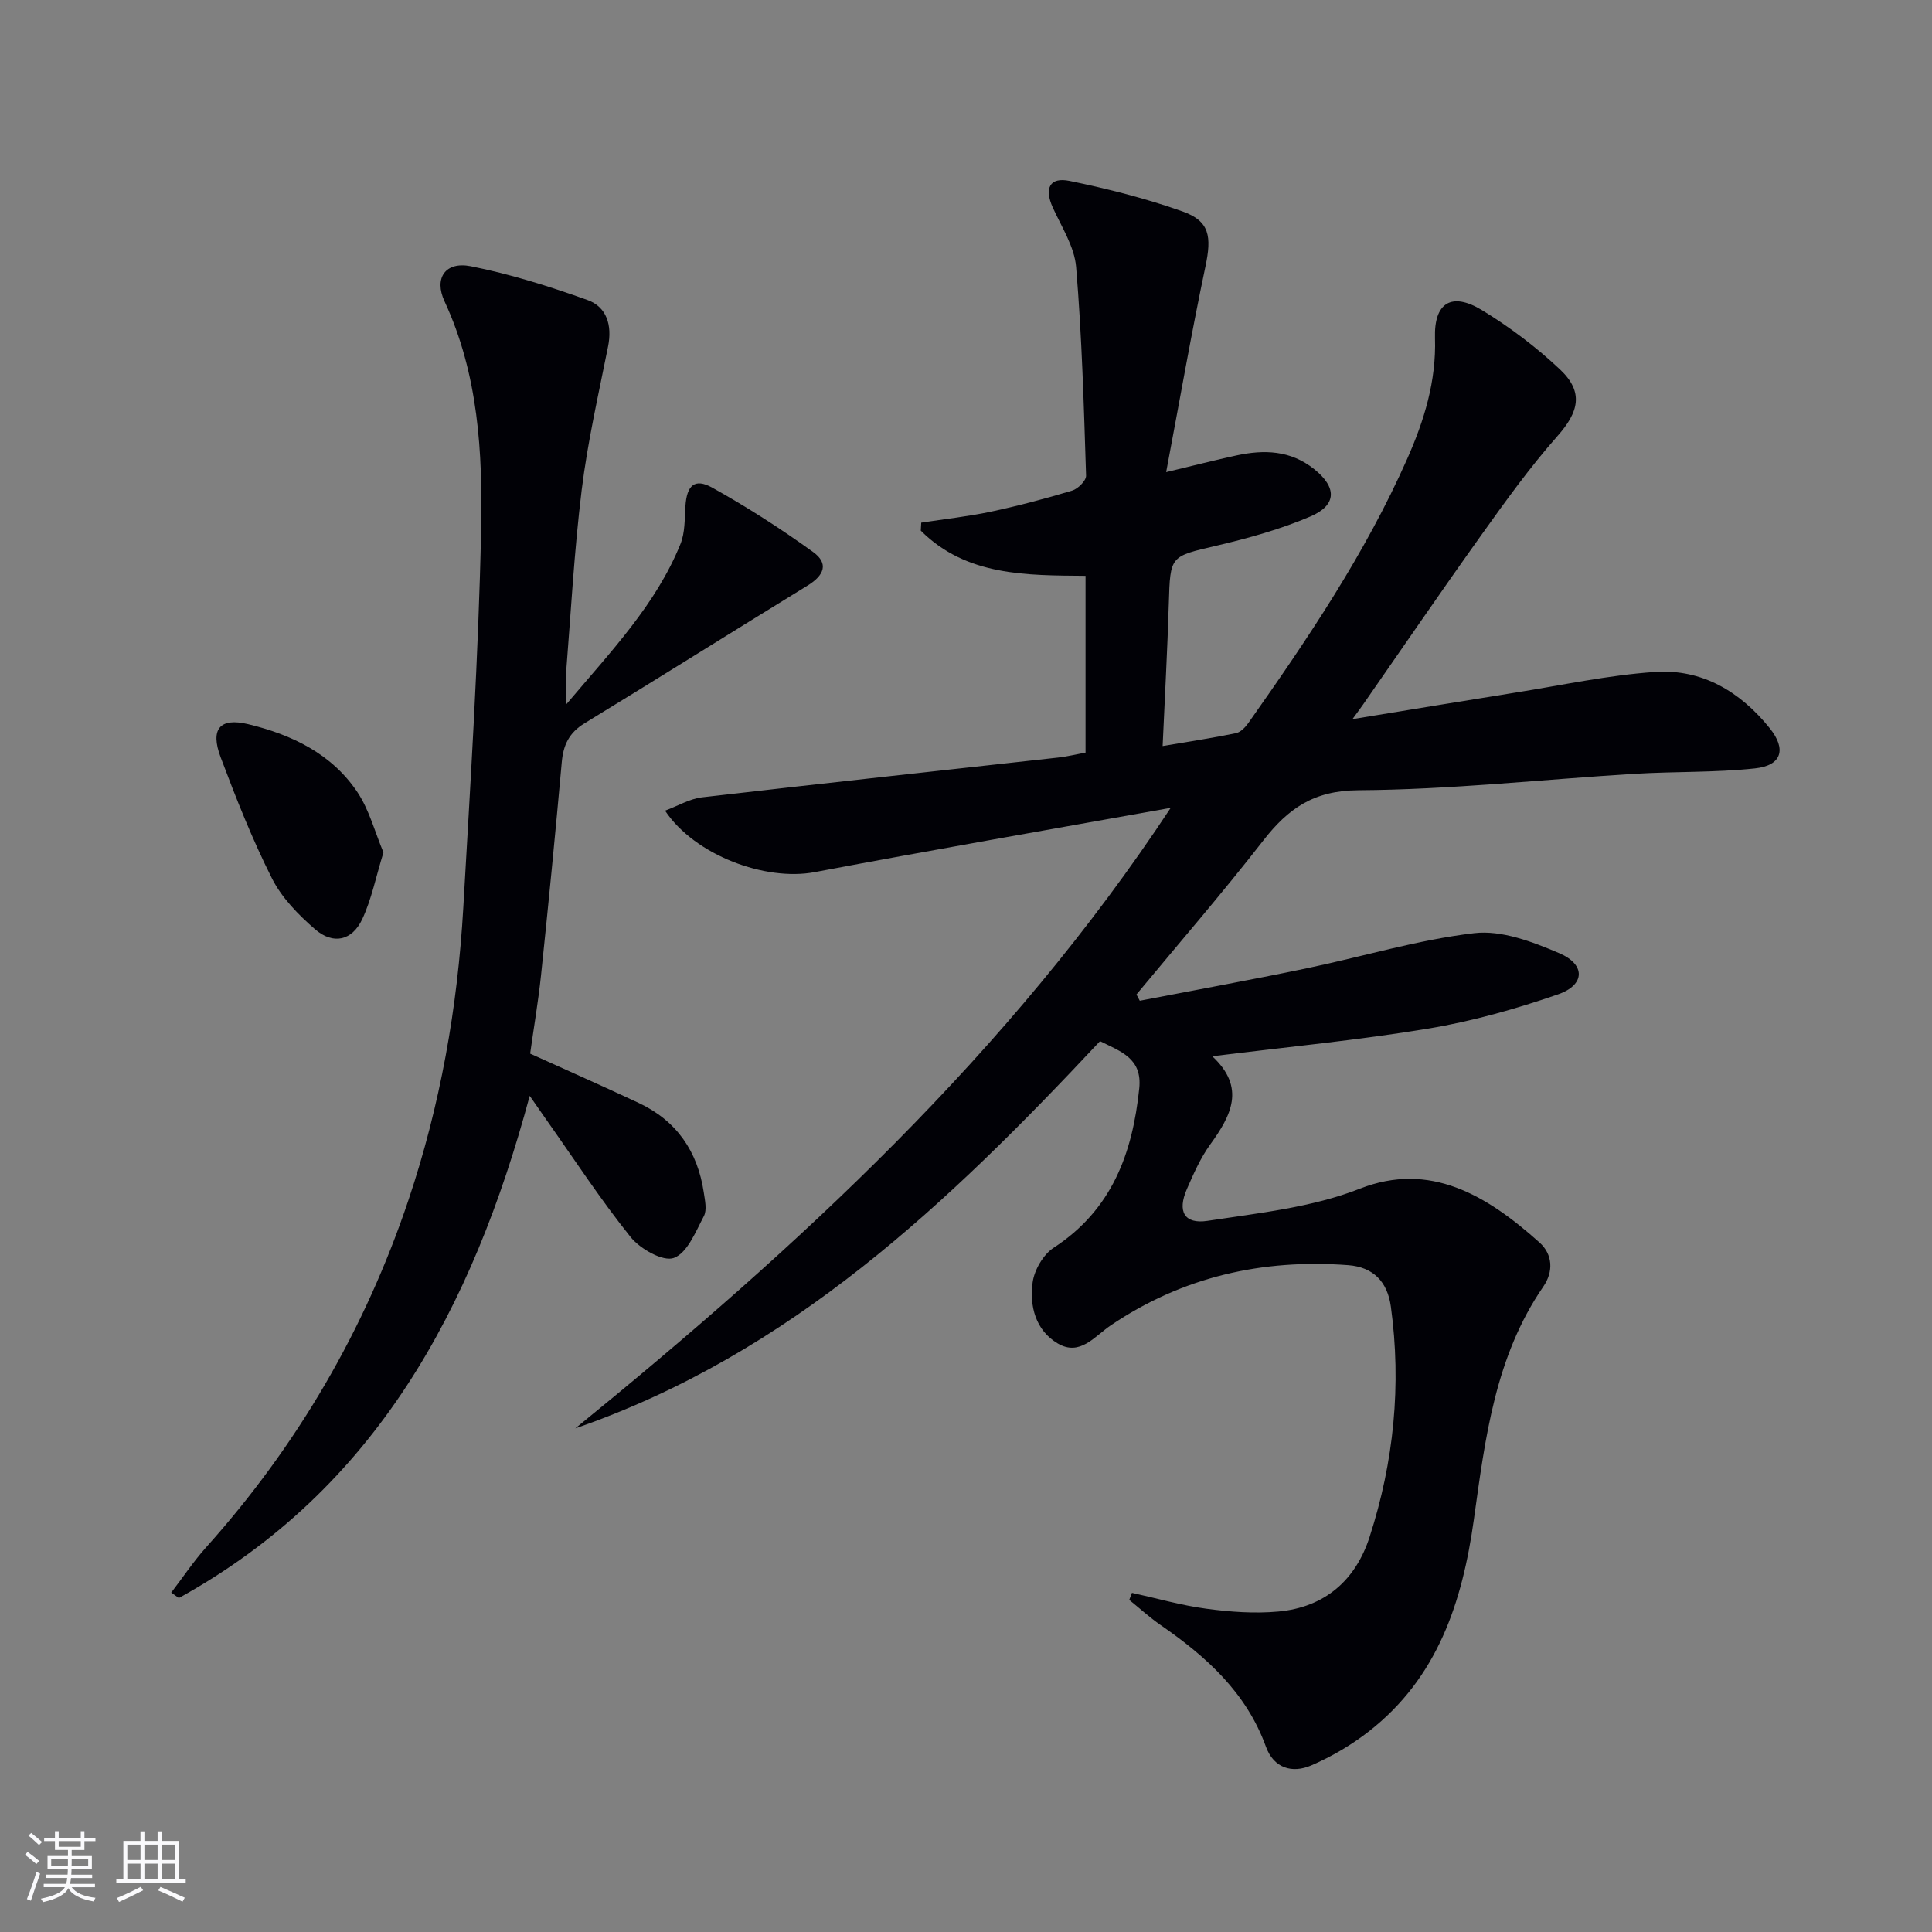
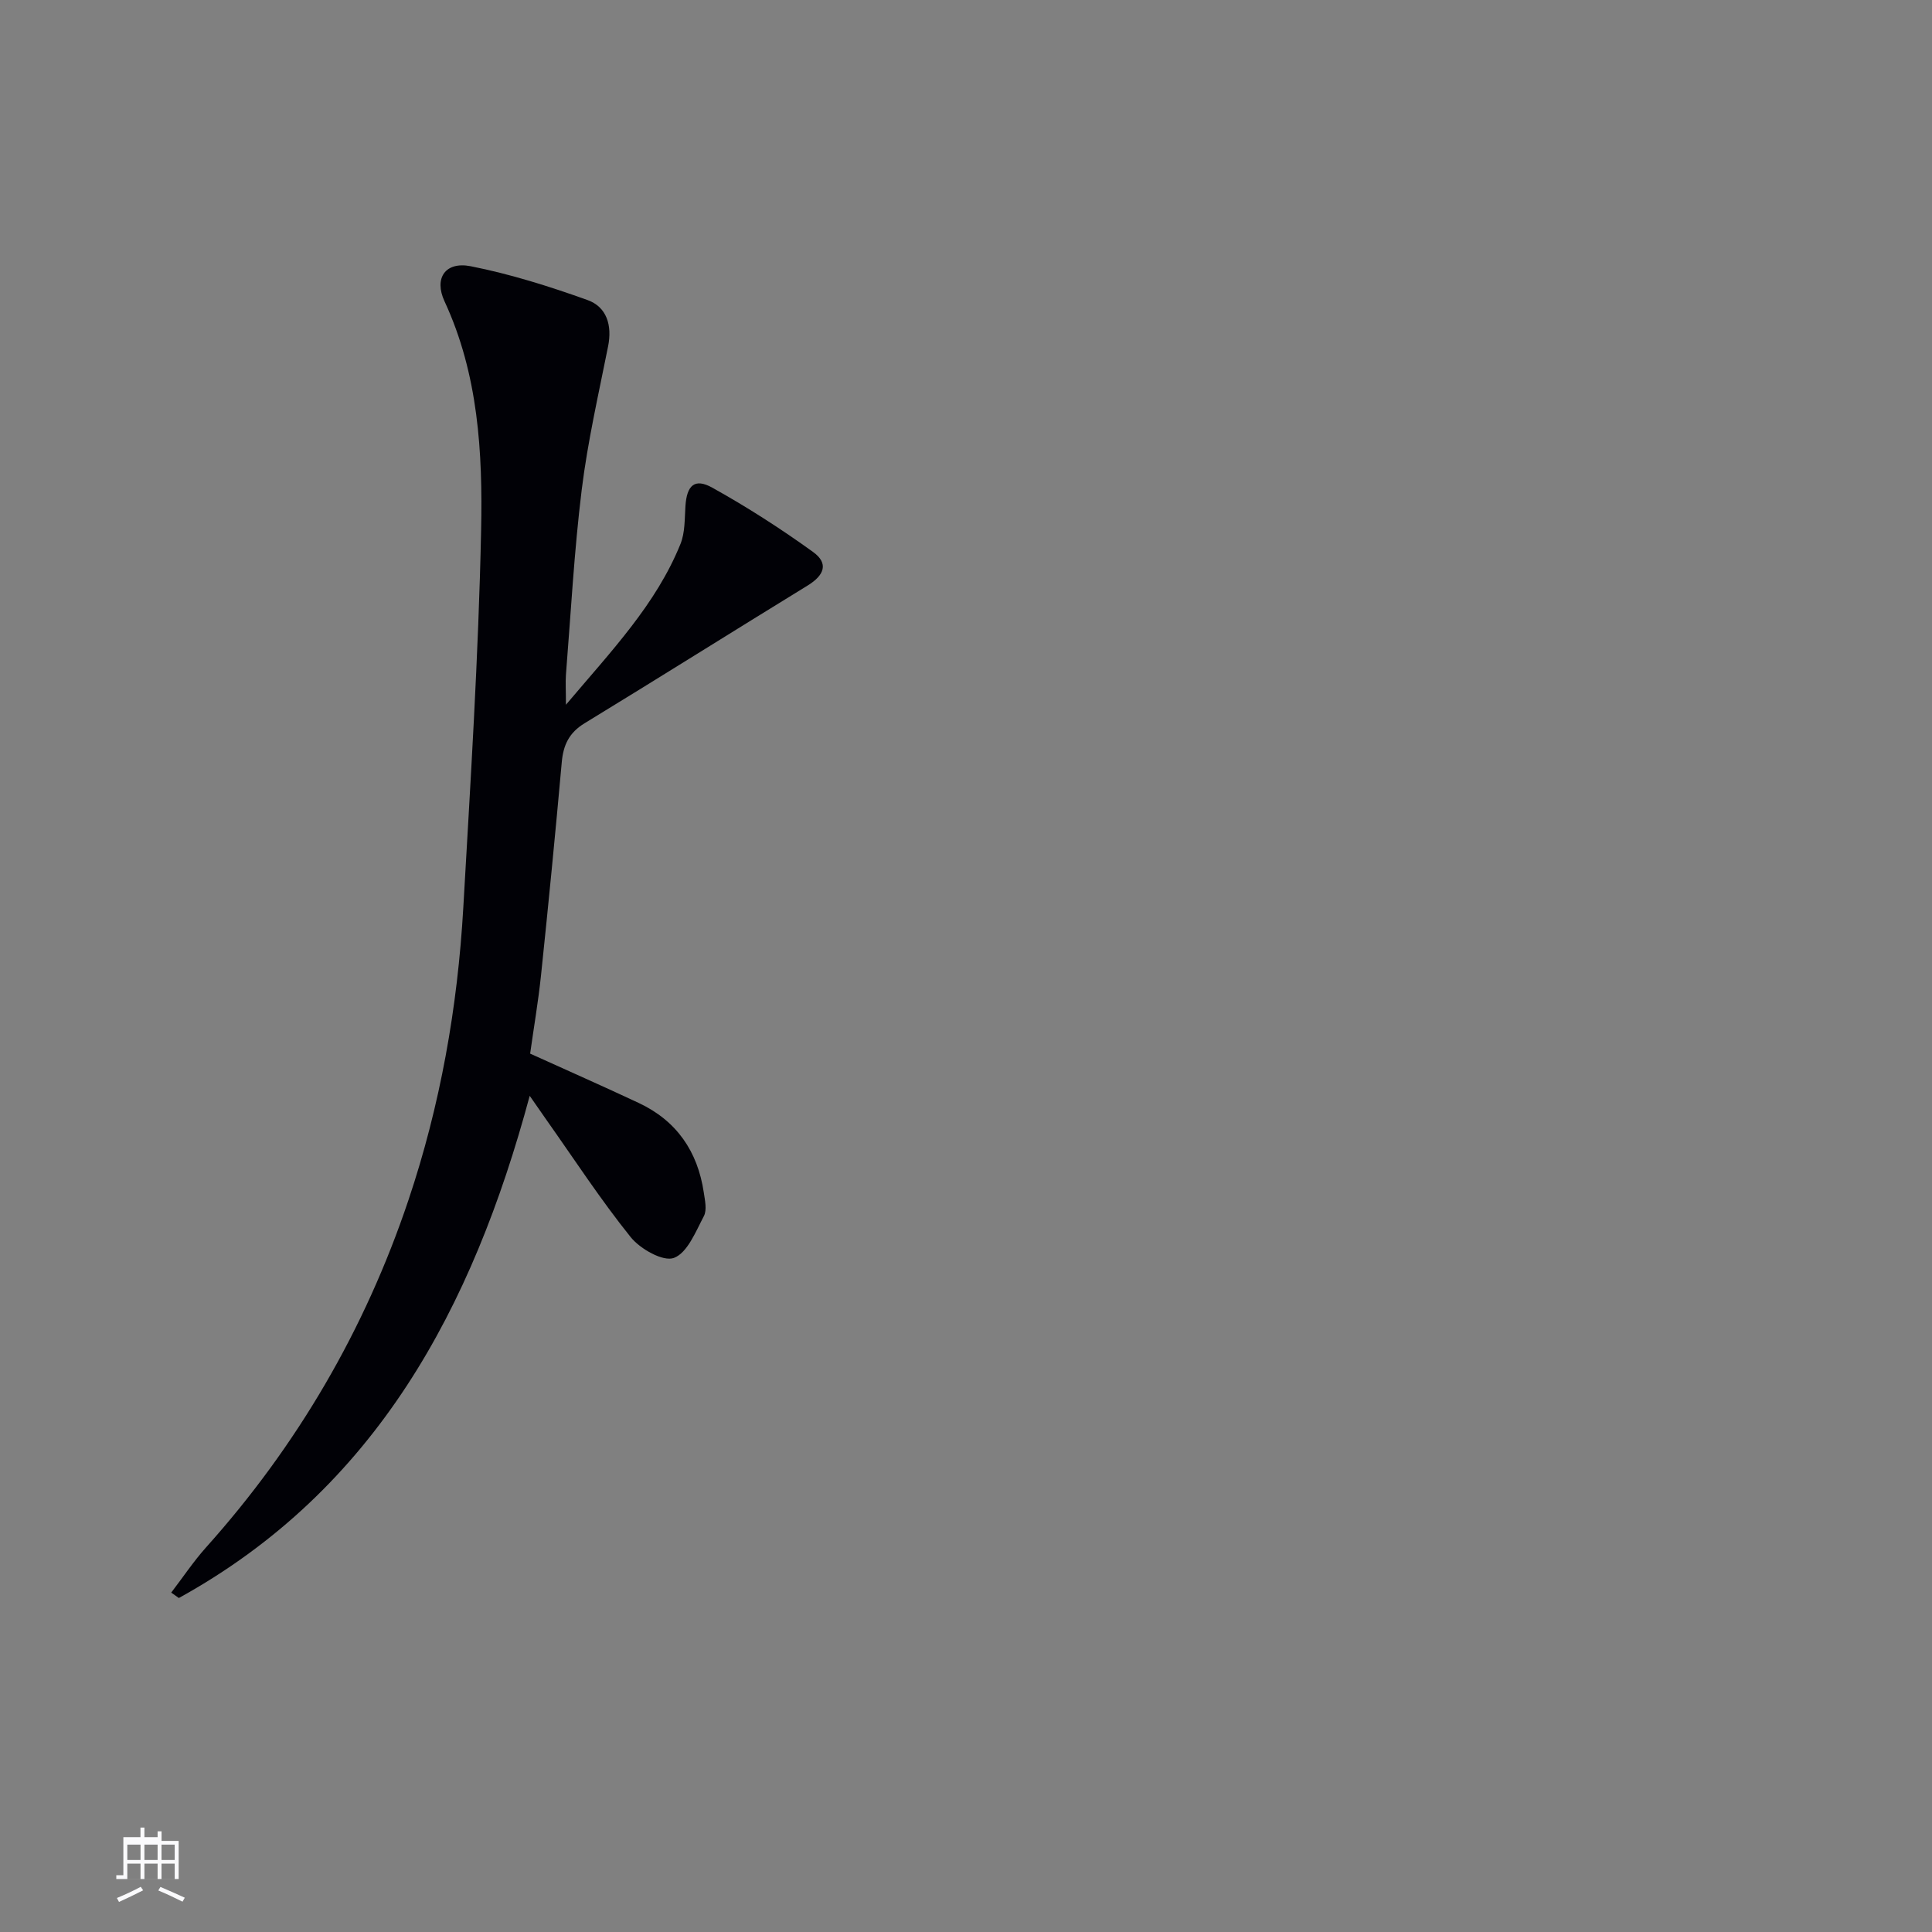
<svg xmlns="http://www.w3.org/2000/svg" enable-background="new 0 0 400 400" viewBox="0 0 400 400">
  <rect x="0" y="0" width="400" height="400" fill="#808080" stroke="none" />
  <g fill="#010106">
-     <path d="m234.36 329.78c5.14 1.13 10.22 2.6 15.42 3.29 4.91.66 9.97 1.03 14.88.58 9.57-.87 15.99-6.42 18.9-15.44 5.02-15.53 6.63-31.47 4.4-47.71-.71-5.13-3.64-8.17-8.83-8.56-17.77-1.33-34.3 2.4-49.2 12.49-3.32 2.25-6.34 6.44-10.95 3.71-4.6-2.73-5.86-7.76-5.18-12.66.36-2.58 2.21-5.76 4.37-7.16 12.03-7.84 16.31-19.51 17.7-32.98.65-6.29-3.9-7.65-8.12-9.78-31.3 33.43-64.04 64.75-108.64 80.17 46.2-37.59 89.73-77.61 123.27-128.47-25.15 4.51-49.47 8.73-73.73 13.31-10.14 1.91-24.76-3.45-30.96-12.73 2.68-.99 5.1-2.46 7.66-2.76 24.58-2.85 49.18-5.5 73.77-8.24 1.81-.2 3.6-.65 5.63-1.02 0-12.01 0-23.97 0-36.6-12.16-.11-24.67.09-34.11-9.36.03-.55.06-1.1.09-1.65 4.79-.74 9.63-1.26 14.36-2.26 5.68-1.21 11.31-2.7 16.87-4.37 1.21-.36 2.93-2.06 2.9-3.1-.46-14.41-.86-28.84-2.06-43.2-.35-4.23-3.02-8.3-4.85-12.35-1.77-3.93-.64-6.32 3.5-5.47 7.92 1.63 15.84 3.63 23.45 6.34 5.57 1.99 5.97 5.21 4.68 11.34-2.9 13.74-5.3 27.59-8.14 42.61 5.74-1.37 10.14-2.5 14.57-3.46 5.72-1.23 11.18-1.08 16.09 2.85 4.65 3.72 4.76 7.4-.77 9.78-6.21 2.66-12.84 4.5-19.44 6.05-9.65 2.26-9.6 2.02-9.9 11.98-.29 9.62-.82 19.23-1.28 29.51 5.53-.94 10.38-1.67 15.17-2.66.97-.2 1.95-1.22 2.58-2.11 12.28-17.42 24.19-35.06 32.87-54.65 3.54-7.98 6.05-16.11 5.77-25.04-.23-7.33 3.43-9.61 9.72-5.79 5.77 3.51 11.27 7.67 16.18 12.3 4.94 4.66 3.88 8.79-.54 13.77-5.69 6.43-10.74 13.46-15.74 20.46-8.31 11.62-16.36 23.42-24.52 35.14-.45.65-.93 1.29-2.19 3.01 11.96-1.95 22.8-3.75 33.65-5.48 9.66-1.53 19.28-3.63 29-4.29 9.73-.66 17.65 4.08 23.73 11.63 3.52 4.36 2.52 7.75-3.05 8.34-8.24.88-16.6.62-24.89 1.12-19.08 1.16-38.14 3.28-57.22 3.4-9.27.06-14.53 3.8-19.68 10.41-8.45 10.86-17.47 21.28-26.26 31.88.23.43.46.86.69 1.29 11.44-2.21 22.91-4.29 34.31-6.66 11.67-2.42 23.18-5.95 34.95-7.33 5.65-.66 12.06 1.79 17.57 4.14 5.52 2.35 5.39 6.59-.24 8.53-8.73 3.02-17.74 5.57-26.83 7.08-14.52 2.41-29.2 3.8-44.75 5.74 7 6.51 3.88 12.31-.43 18.27-2.02 2.79-3.45 6.06-4.84 9.25-1.99 4.58-.55 7.29 4.3 6.55 10.62-1.62 21.64-2.77 31.51-6.65 14.51-5.7 26.28 1.34 37.21 11.14 2.73 2.45 2.93 6.01.79 9.12-10 14.53-12.04 31.46-14.38 48.21-2.39 17.15-7.51 32.78-21.73 43.88-3.62 2.83-7.73 5.23-11.94 7.05-3.95 1.71-7.77.57-9.38-3.87-4.07-11.24-12.38-18.68-21.83-25.21-2.27-1.57-4.32-3.45-6.47-5.19.18-.49.37-.97.56-1.46z" />
    <path d="m117.17 145.91c9.46-11.2 18.66-20.78 23.72-33.3.95-2.36.85-5.18 1.02-7.81.28-4.3 1.89-5.87 5.55-3.84 7.21 4.01 14.2 8.5 20.89 13.33 3.24 2.34 2.35 4.8-1.16 6.95-15.42 9.46-30.73 19.09-46.17 28.51-3.18 1.94-4.39 4.47-4.71 8.03-1.32 14.73-2.76 29.45-4.3 44.17-.57 5.43-1.5 10.82-2.25 16.19 7.74 3.51 15.14 6.77 22.47 10.21 7.86 3.68 12.21 10.03 13.48 18.53.24 1.62.69 3.62.02 4.9-1.69 3.21-3.41 7.61-6.21 8.66-2.2.83-6.96-1.84-8.93-4.29-6.24-7.76-11.7-16.15-17.46-24.3-.95-1.34-1.88-2.7-3.46-4.97-11.85 44.03-31.87 81.47-72.64 103.97-.53-.37-1.05-.75-1.58-1.12 2.4-3.13 4.6-6.44 7.22-9.37 18.9-21.09 32.89-45.08 41.89-71.88 6.59-19.61 10.18-39.9 11.36-60.55 1.49-26.05 3.15-52.11 3.69-78.19.33-16.05-.56-32.23-7.57-47.34-2.24-4.82.17-8.31 5.41-7.28 8.21 1.62 16.29 4.17 24.19 7 3.98 1.43 5.13 5.23 4.26 9.58-1.97 9.89-4.24 19.76-5.47 29.76-1.56 12.69-2.24 25.49-3.26 38.25-.11 1.58 0 3.17 0 6.2z" />
-     <path d="m79.39 176.49c-1.57 5.09-2.46 9.68-4.38 13.79-2.1 4.49-6.04 5.37-9.79 2.11-3.44-2.99-6.88-6.5-8.9-10.5-4.09-8.1-7.44-16.6-10.64-25.11-2.2-5.84-.17-8.26 5.69-6.85 9.04 2.17 17.34 6.14 22.66 14.13 2.46 3.72 3.62 8.3 5.36 12.43z" />
  </g>
-   <path d="m5.17 384 .55-.58c.85.61 1.65 1.24 2.4 1.87l-.59.64c-.83-.73-1.62-1.38-2.36-1.93m1.22 9.53-.82-.34c.71-1.76 1.37-3.64 1.98-5.63.24.13.5.25.76.36-.6 1.67-1.24 3.54-1.92 5.61m-.5-13.5.57-.54c.56.44 1.31 1.06 2.26 1.87l-.64.64c-.68-.66-1.41-1.32-2.19-1.97m3.25.46h2.24v-1.36h.77v1.36h4.57v-1.36h.76v1.36h2.28v.69h-2.28v1.84h-2.64v1.26h4.18v2.64h-4.21c0 .45-.02.86-.05 1.21h4.32v.69h-4.38c-.04.34-.1.75-.19 1.22h5.15v.69h-4.82c.87 1.19 2.51 1.92 4.93 2.19-.17.32-.3.57-.37.76-2.77-.49-4.52-1.41-5.26-2.76-.56 1.26-2.3 2.23-5.24 2.9-.12-.24-.26-.48-.43-.72 2.73-.55 4.38-1.34 4.96-2.38h-4.38v-.69h4.65c.1-.38.17-.79.21-1.22h-4.32v-.69h4.4c.03-.34.05-.75.05-1.21h-4.2v-2.64h4.23v-1.26h-2.69v-1.84h-2.24zm1.46 4.46v1.29h3.45c.01-.4.02-.57.01-.53v-.32-.45h-3.46zm1.55-2.59h4.57v-1.19h-4.57zm6.11 2.59h-3.42v.77c-.01.19-.01.37-.02.53h3.44z" fill="#fafafc" />
-   <path d="m32.63 379.16h.82v1.98h3.54v7.89h1.46v.78h-14.37v-.78h1.46v-7.89h3.54v-1.98h.82v1.98h2.73zm-3.49 11.48.5.73c-1.61.82-3.28 1.63-5 2.41-.13-.27-.28-.55-.44-.82 1.75-.72 3.4-1.49 4.94-2.32m-2.78-5.55h2.73v-3.18h-2.73zm0 3.95h2.73v-3.2h-2.73zm3.54-3.95h2.73v-3.18h-2.73zm0 3.95h2.73v-3.2h-2.73zm7.89 4.68c-1.84-.92-3.51-1.7-5.02-2.32l.45-.73c1.89.8 3.57 1.55 5.04 2.23zm-1.62-11.81h-2.73v3.18h2.73zm-2.73 7.13h2.73v-3.2h-2.73z" fill="#fafafc" />
+   <path d="m32.63 379.16h.82v1.98h3.54v7.89h1.46h-14.37v-.78h1.46v-7.89h3.54v-1.98h.82v1.98h2.73zm-3.49 11.48.5.73c-1.61.82-3.28 1.63-5 2.41-.13-.27-.28-.55-.44-.82 1.75-.72 3.4-1.49 4.94-2.32m-2.78-5.55h2.73v-3.18h-2.73zm0 3.95h2.73v-3.2h-2.73zm3.54-3.95h2.73v-3.18h-2.73zm0 3.95h2.73v-3.2h-2.73zm7.89 4.68c-1.84-.92-3.51-1.7-5.02-2.32l.45-.73c1.89.8 3.57 1.55 5.04 2.23zm-1.62-11.81h-2.73v3.18h2.73zm-2.73 7.13h2.73v-3.2h-2.73z" fill="#fafafc" />
</svg>